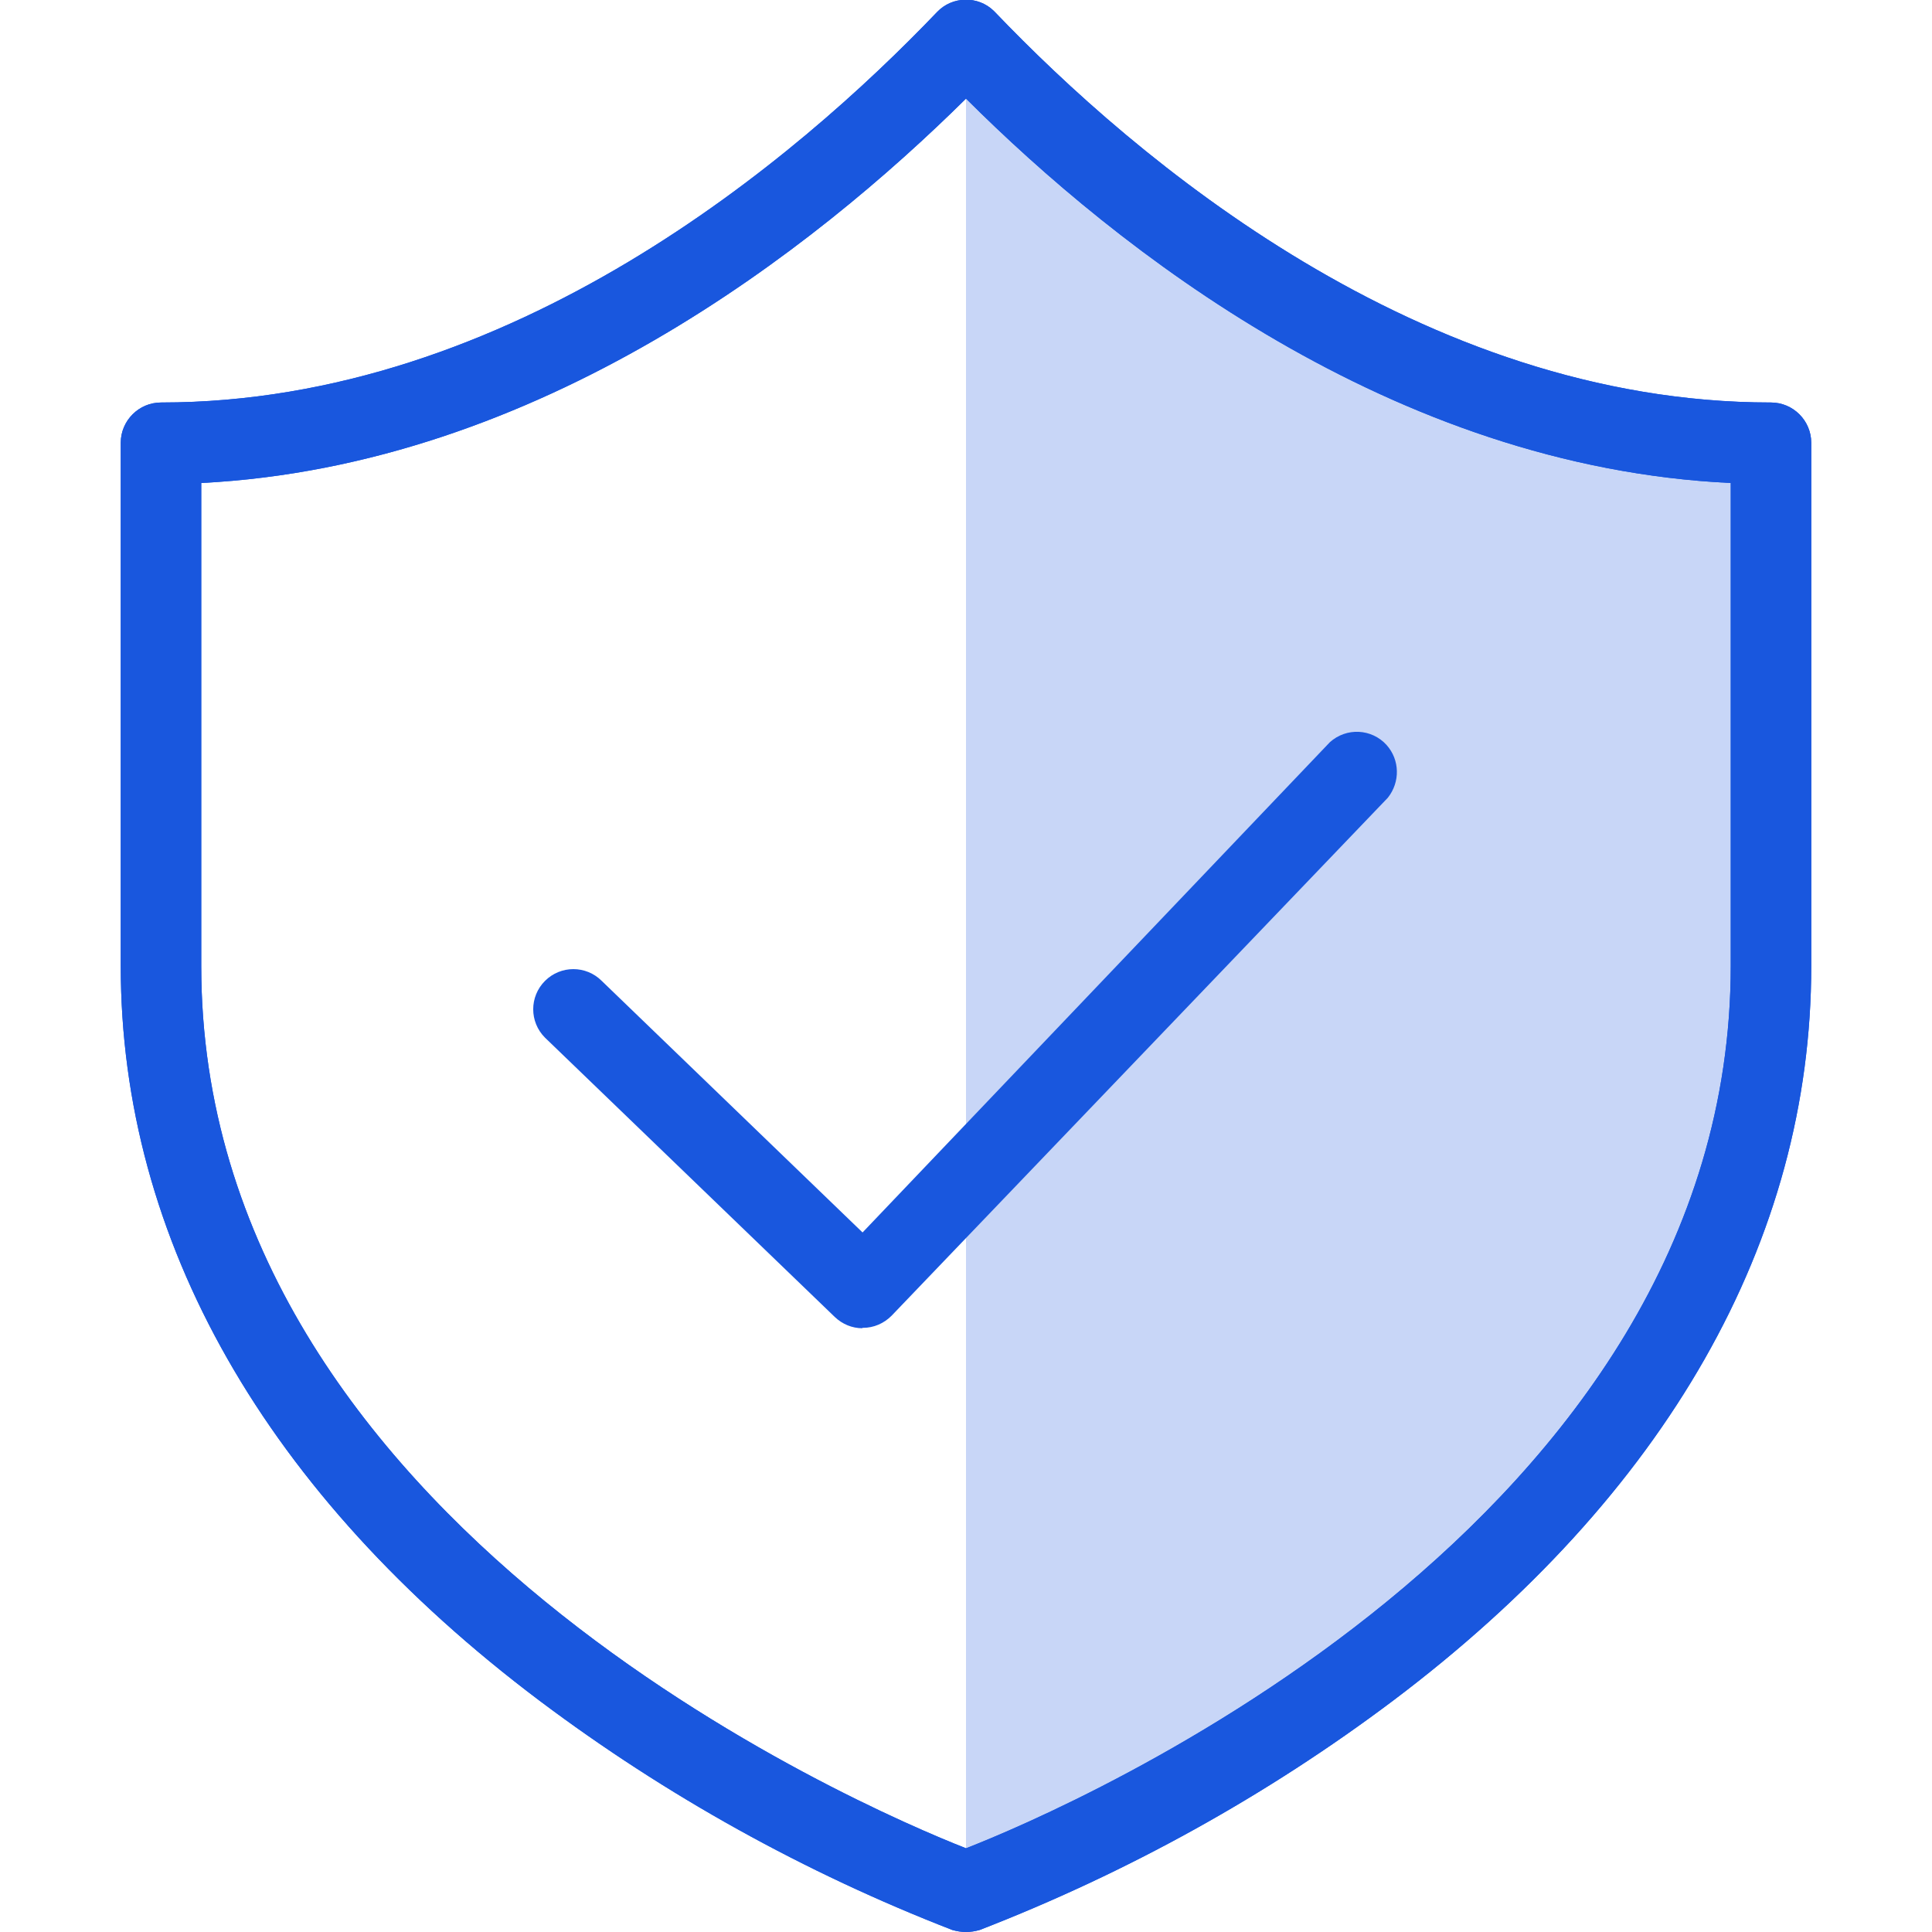
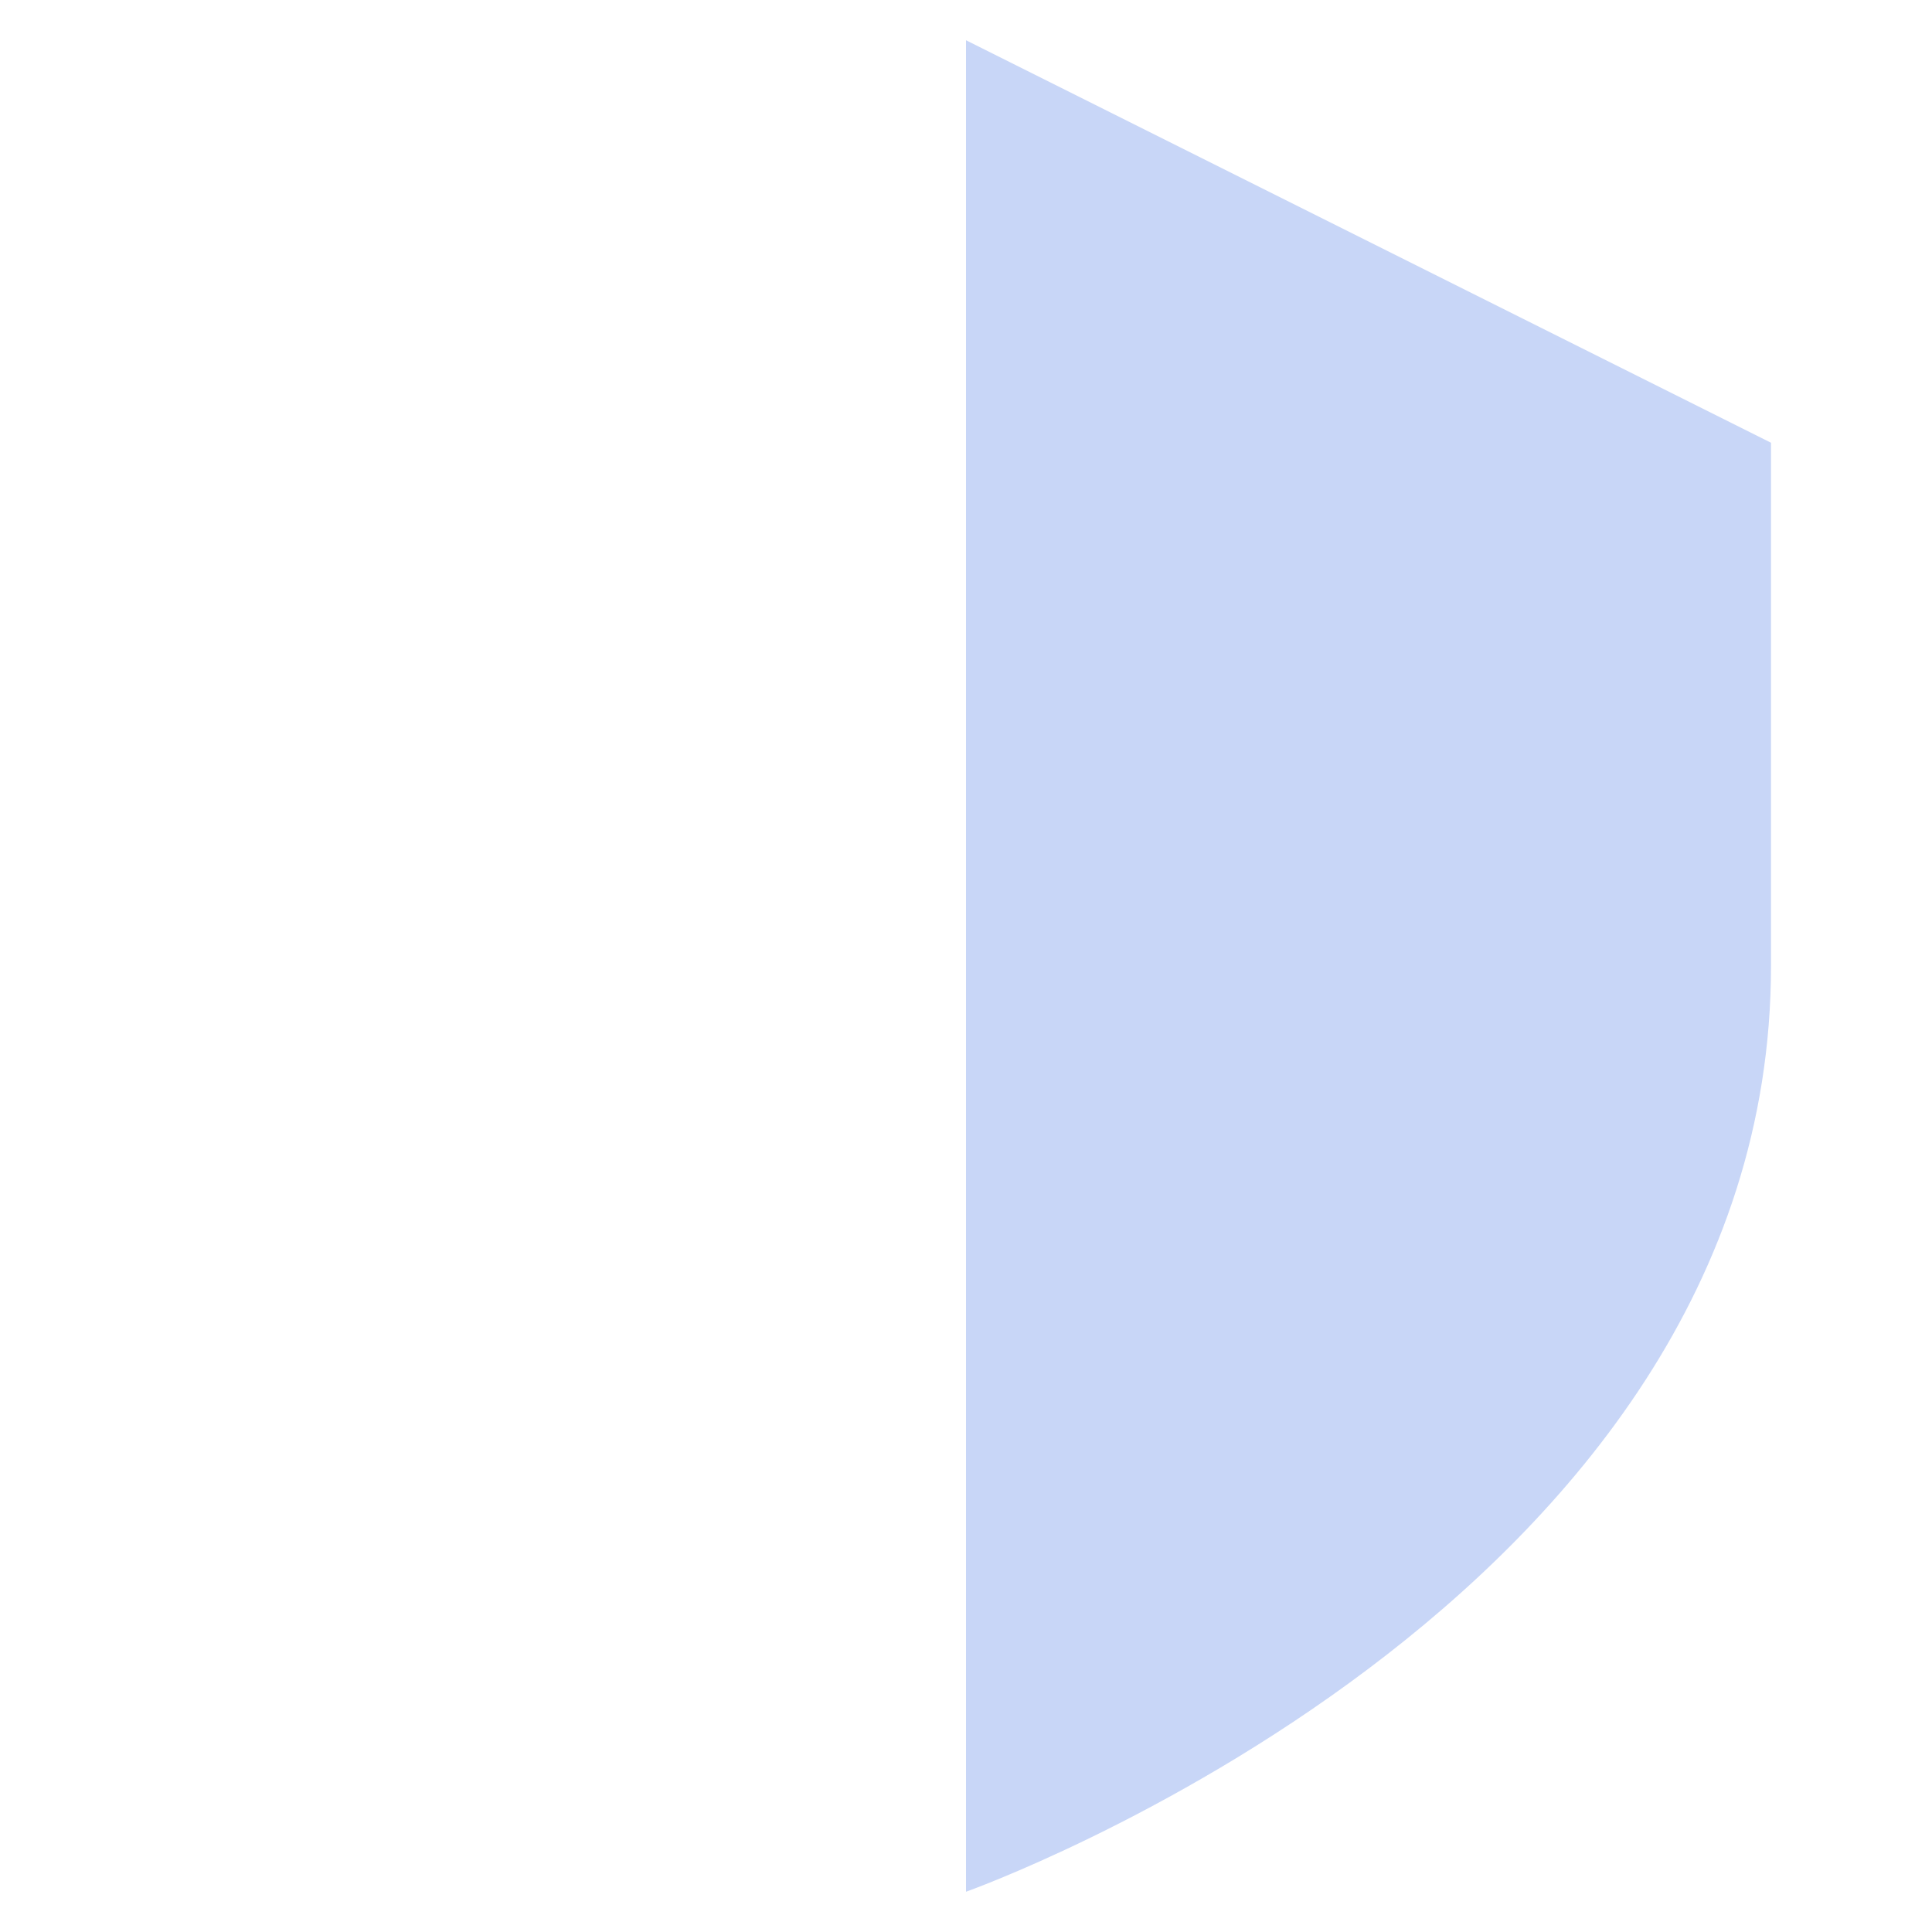
<svg xmlns="http://www.w3.org/2000/svg" id="a" viewBox="0 0 48 48">
  <defs>
    <style>.c,.d{fill:#1957de;}.d{isolation:isolate;opacity:.24;}</style>
  </defs>
  <g id="b">
-     <path class="d" d="m24,1v46s20-7.11,20-23v-13c-7.87,0-15-4.74-20-10Z" />
-     <path class="c" d="m24,48c-.12,0-.23-.02-.34-.05-3.66-1.42-7.12-3.34-10.26-5.7-6.8-5.12-10.4-11.44-10.4-18.25v-13c0-.55.45-1,1-1C12.71,10,19.82,3.92,23.28.3c.38-.4,1.02-.41,1.41-.03,0,0,.02.02.03.03,3.46,3.62,10.57,9.7,19.28,9.7.55,0,1,.45,1,1v13c0,6.82-3.6,13.14-10.4,18.26-3.14,2.36-6.6,4.27-10.26,5.69-.11.03-.22.05-.34.05ZM5,12v12c0,13.87,16.43,20.91,19,21.92,2.57-1,19-8.05,19-21.93v-11.99c-8.42-.4-15.25-5.81-19-9.55-3.75,3.71-10.58,9.12-19,9.55Z" />
-     <path class="c" d="m24,48c-.12,0-.23-.02-.34-.05-3.66-1.42-7.12-3.34-10.26-5.7-6.8-5.12-10.4-11.44-10.4-18.25v-13c0-.55.45-1,1-1C12.71,10,19.82,3.92,23.28.3c.38-.4,1.02-.41,1.41-.03,0,0,.02.02.03.03,3.46,3.62,10.57,9.7,19.28,9.7.55,0,1,.45,1,1v13c0,6.82-3.6,13.14-10.4,18.26-3.14,2.36-6.6,4.27-10.26,5.69-.11.03-.22.05-.34.05ZM5,12v12c0,13.87,16.43,20.91,19,21.92,2.57-1,19-8.05,19-21.93v-11.99c-8.42-.4-15.25-5.81-19-9.55-3.75,3.71-10.58,9.12-19,9.55Z" />
-     <path class="c" d="m21.43,33c-.26,0-.5-.1-.69-.28l-7.2-6.94c-.39-.39-.39-1.02,0-1.41.39-.39,1.02-.39,1.41,0,0,0,0,0,0,0l6.48,6.25,11.61-12.18c.41-.37,1.04-.34,1.41.07.33.37.34.92.03,1.31l-12.33,12.87c-.19.19-.44.3-.71.3h-.02Z" />
+     <path class="d" d="m24,1v46s20-7.11,20-23v-13Z" />
  </g>
</svg>